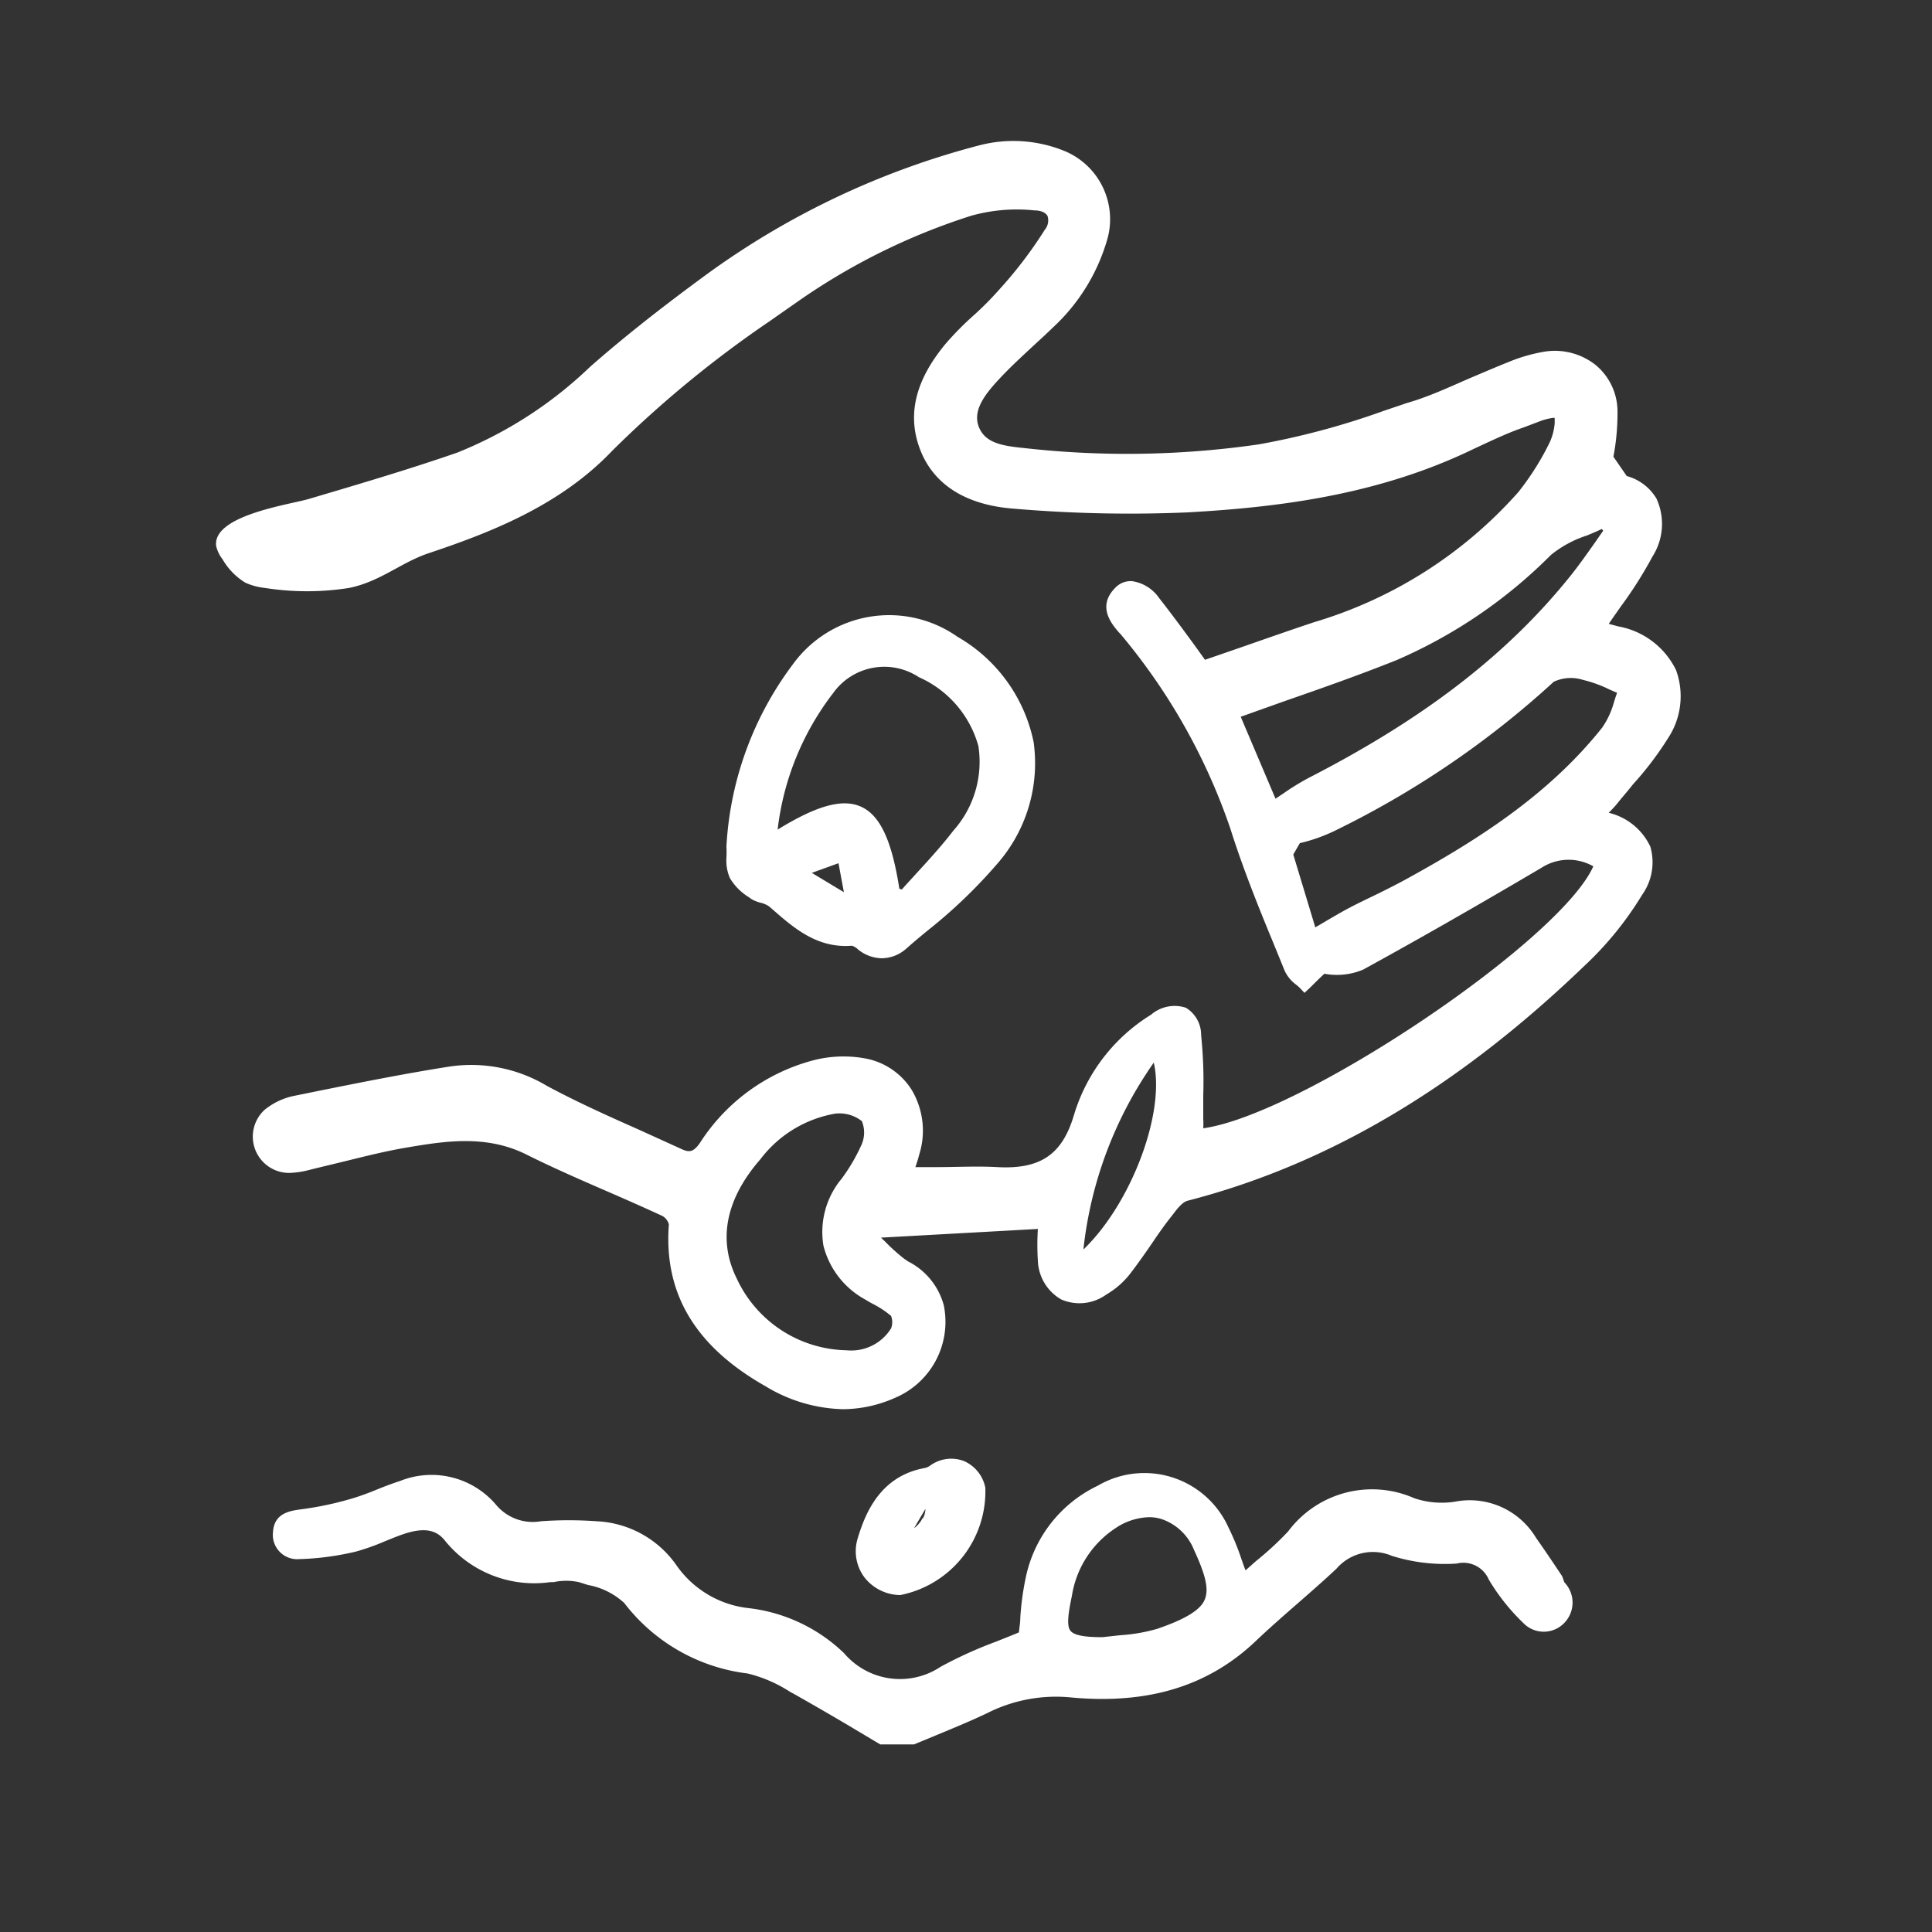
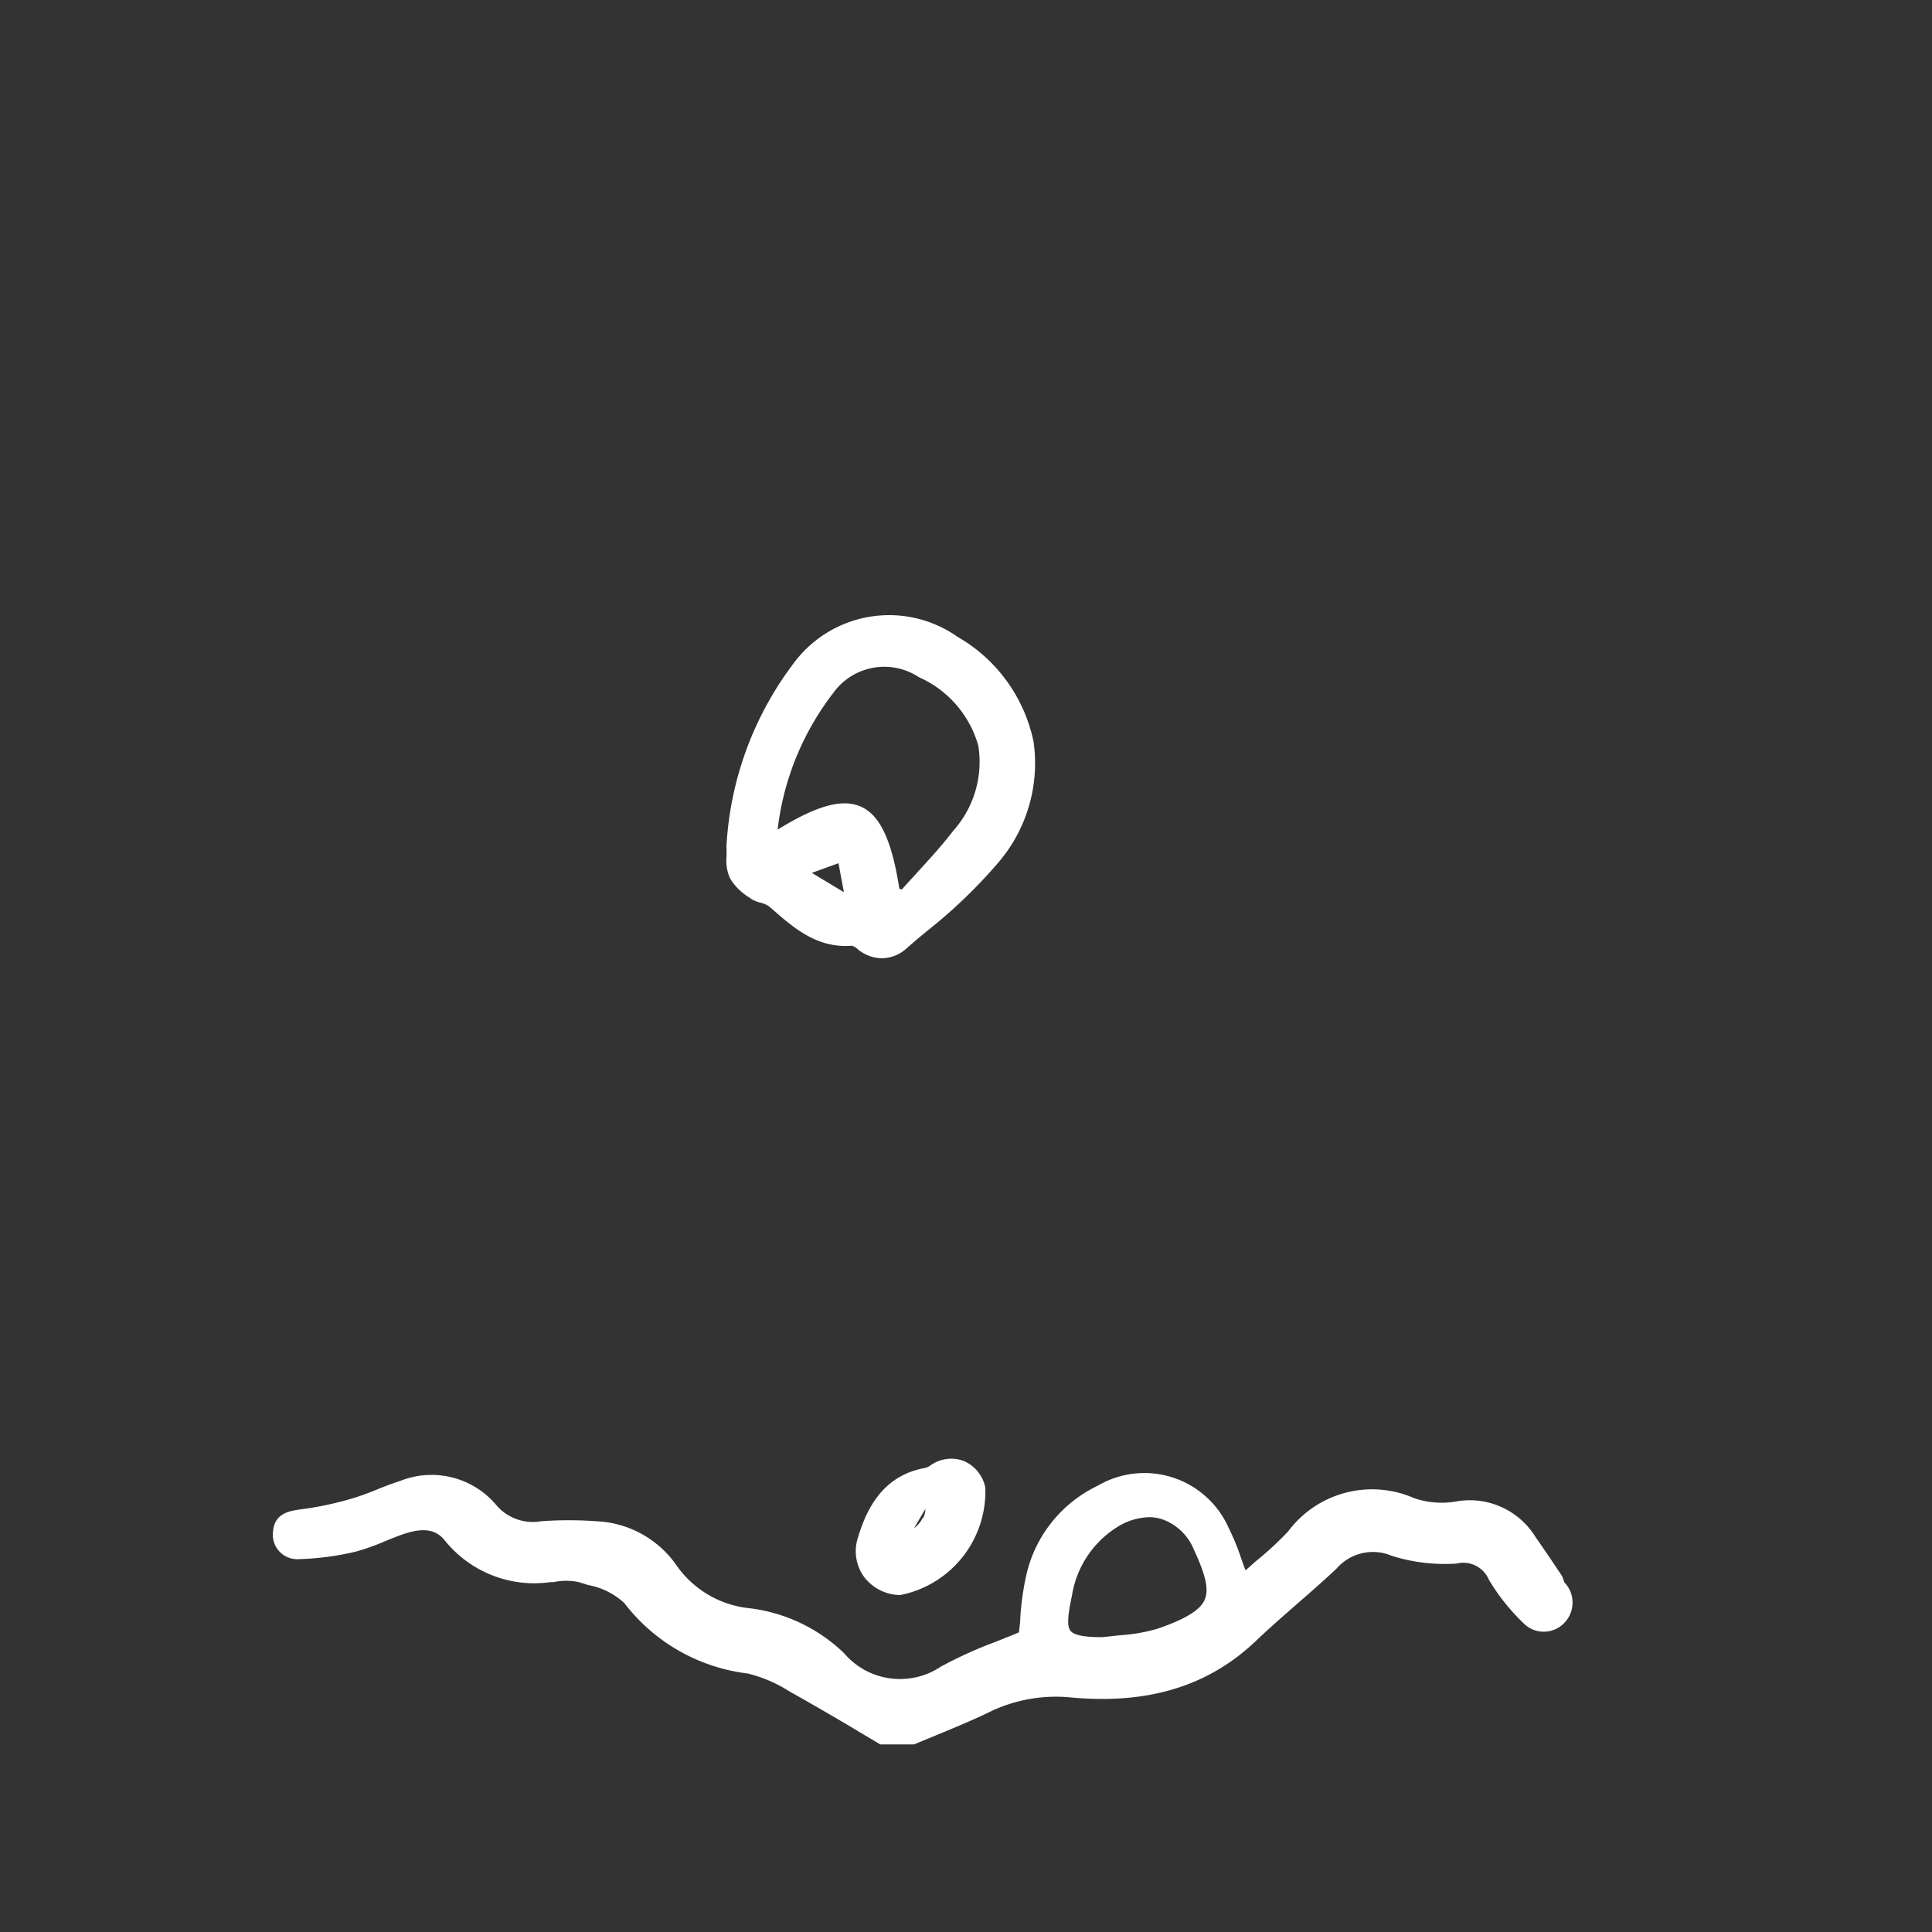
<svg xmlns="http://www.w3.org/2000/svg" viewBox="0 0 100 100">
  <rect x="0" y="0" width="100" height="100" fill="#333333" stroke="none" />
  <defs>
    <style>.aa9522a5-d89d-4c3c-b588-33a83eab5d79{fill:#FFFFFF;}</style>
  </defs>
  <title>final</title>
  <g id="ad8d12f1-eee6-45ed-b08c-7446e90f173a" data-name="icones">
    <path class="aa9522a5-d89d-4c3c-b588-33a83eab5d79" d="M80.86,81.59c-.45-.68-.91-1.36-1.36-2a4,4,0,0,0-4.21-1.86,4.45,4.45,0,0,1-2.08-.18,5.42,5.42,0,0,0-6.54,1.72A16.5,16.5,0,0,1,65,80.81l-.53.47c-.08-.19-.14-.38-.21-.57a12.51,12.51,0,0,0-.68-1.66,4.77,4.77,0,0,0-6.76-2.15,6.79,6.79,0,0,0-3.7,4.63,14.32,14.32,0,0,0-.31,2.21c0,.26-.05.51-.07.75-.39.17-.79.32-1.18.48a21.76,21.76,0,0,0-2.87,1.3,3.8,3.8,0,0,1-5-.7,8.53,8.53,0,0,0-5-2.34A5.25,5.25,0,0,1,35,81a5.33,5.33,0,0,0-4.12-2.26,20,20,0,0,0-2.88,0,2.48,2.48,0,0,1-2.28-.8,4.38,4.38,0,0,0-5-1.29c-.4.13-.8.28-1.19.44s-.86.34-1.3.47a16.93,16.93,0,0,1-2.63.56c-.59.08-1.41.19-1.47,1.18a1.26,1.26,0,0,0,1.35,1.4,14.35,14.35,0,0,0,2.94-.39,11.61,11.61,0,0,0,1.47-.52c.37-.15.75-.31,1.13-.43.95-.29,1.56-.18,2,.37a5.94,5.94,0,0,0,5.47,2.16l.17,0a3.13,3.13,0,0,1,1.3,0l.48.15a3.75,3.75,0,0,1,1.87.93,9.48,9.48,0,0,0,6.39,3.65,7.17,7.17,0,0,1,2.18.94l.31.17c1,.57,2.08,1.19,3.08,1.79l1.29.77.06,0h1.69l0,0,1.16-.48c.87-.36,1.77-.73,2.63-1.14a7.88,7.88,0,0,1,4.34-.81c4,.37,7.12-.59,9.58-2.94.62-.59,1.28-1.17,1.92-1.73s1.52-1.32,2.24-2a2.49,2.49,0,0,1,2.86-.66,9.15,9.15,0,0,0,3.36.4,1.43,1.43,0,0,1,1.66.83A10.73,10.73,0,0,0,78.84,84a1.47,1.47,0,0,0,2.13,0,1.51,1.51,0,0,0,0-2.1ZM59.47,78.53a2.07,2.07,0,0,1,.66.1,2.76,2.76,0,0,1,1.67,1.59c.62,1.34.78,2.06.55,2.59s-1,1-2.46,1.5a9,9,0,0,1-1.92.33l-.91.1c-.9,0-1.47-.09-1.66-.34s-.12-.85.08-1.79a5.14,5.14,0,0,1,2.27-3.52A3.26,3.26,0,0,1,59.47,78.53Z" />
-     <path class="aa9522a5-d89d-4c3c-b588-33a83eab5d79" d="M22.14,28.65c3.2-1.07,6.83-2.46,9.55-5.32a57.38,57.38,0,0,1,8.14-6.7l1.43-1a33.19,33.19,0,0,1,9-4.46,8.72,8.72,0,0,1,3.28-.28c.35,0,.59.12.68.29a.75.75,0,0,1-.14.71A21.92,21.92,0,0,1,51.71,15a16.32,16.32,0,0,1-1.31,1.32,15.71,15.71,0,0,0-1.46,1.48c-1.61,1.94-2,3.75-1.29,5.53s2.38,2.82,4.84,3a70.34,70.34,0,0,0,9,.19c4.41-.25,9.54-.83,14.42-3.11.79-.37,2.09-1,2.91-1.27l1-.38a3.75,3.75,0,0,1,.55-.13l.1,0c0,.1,0,.2,0,.29a3.06,3.06,0,0,1-.24.94,14,14,0,0,1-1.64,2.61A22.81,22.81,0,0,1,68,32.21c-1.29.43-2.57.88-3.89,1.34l-1.74.6,0,0-.53-.74-.44-.6c-.45-.61-.92-1.24-1.4-1.85a2.06,2.06,0,0,0-1.41-.88,1.1,1.1,0,0,0-.87.35c-.86.87-.33,1.7.15,2.25l.05.06.07.07a31.41,31.41,0,0,1,5.69,10.07c.63,2,1.43,4,2.2,5.86l.62,1.52a1.87,1.87,0,0,0,.58.7,2.16,2.16,0,0,1,.27.25l.17.18.3-.28c.24-.24.48-.48.73-.71l0,0a3.5,3.5,0,0,0,2-.21c2.92-1.6,5.94-3.33,9.23-5.27a2.59,2.59,0,0,1,2.69-.08C80.75,48.71,67.37,57.69,62.28,58.4a3.89,3.89,0,0,0,0-.49c0-.4,0-.81,0-1.21a23.3,23.3,0,0,0-.11-3.12,1.64,1.64,0,0,0-.79-1.42,1.87,1.87,0,0,0-1.8.36,9.22,9.22,0,0,0-4,5.22c-.6,2-1.71,2.79-3.95,2.67-1.06-.06-2.1,0-3.2,0H47.38c.07-.21.14-.41.19-.62a4.13,4.13,0,0,0-.37-3.36,3.61,3.61,0,0,0-2.44-1.65,6.25,6.25,0,0,0-2.54.07,10,10,0,0,0-6,4.32c-.31.43-.51.5-.91.32l-2.2-1c-1.6-.71-3.25-1.45-4.81-2.29a7.62,7.62,0,0,0-5-1c-2.24.35-4.5.8-6.69,1.24l-1.43.29a3.56,3.56,0,0,0-1.48.71A1.88,1.88,0,0,0,15,60.71h0a4.78,4.78,0,0,0,1.07-.17l.24-.06,1.57-.38c1.05-.26,2.13-.53,3.21-.71,1.9-.32,4.05-.67,6.12.35,1.44.72,2.94,1.37,4.39,2,.9.39,1.8.79,2.69,1.2a.72.72,0,0,1,.33.43c-.27,3.57,1.35,6.31,5,8.38a8.07,8.07,0,0,0,4,1.19,6.69,6.69,0,0,0,2.71-.59,4.27,4.27,0,0,0,2.52-4.79A3.59,3.59,0,0,0,47,65.29l-.19-.13a9.48,9.48,0,0,1-1-.9l-.21-.2,8.12-.45h0a13,13,0,0,0,0,1.65,2.41,2.41,0,0,0,1.21,2A2.37,2.37,0,0,0,57.27,67a4.28,4.28,0,0,0,1.24-1.09c.42-.55.82-1.12,1.2-1.68s.64-.92,1-1.37c.15-.2.47-.64.76-.71C68.71,60.28,75.44,56.31,82,50a17.31,17.31,0,0,0,3-3.69,2.9,2.9,0,0,0,.42-2.49,3.2,3.2,0,0,0-2.15-1.75l0,0,0,0c.16-.17.3-.31.43-.47.26-.33.54-.64.82-1a16.77,16.77,0,0,0,1.81-2.38,3.94,3.94,0,0,0,.42-3.54,4.14,4.14,0,0,0-3-2.26l-.48-.13c.2-.3.41-.59.61-.88a21.37,21.37,0,0,0,1.65-2.6,3.14,3.14,0,0,0,.21-3,2.57,2.57,0,0,0-1.54-1.17l-.69-1a12.05,12.05,0,0,0,.21-2.45,3.13,3.13,0,0,0-1.12-2.29,3.4,3.4,0,0,0-2.65-.7,8.61,8.61,0,0,0-1.85.53c-.65.26-1.3.54-1.94.81-1.09.47-2.21,1-3.34,1.32l-1.21.41A39.93,39.93,0,0,1,65.16,23,47.52,47.52,0,0,1,53,23.19c-1.12-.11-2-.26-2.33-1.08s.24-1.62,1-2.44c.55-.6,1.17-1.17,1.76-1.72.36-.33.72-.66,1.07-1a9.94,9.94,0,0,0,2.84-4.66,3.82,3.82,0,0,0-2.23-4.47,7,7,0,0,0-4.41-.3,41.91,41.91,0,0,0-14.15,6.7c-2.36,1.73-4.27,3.24-6,4.76a21.44,21.44,0,0,1-6.89,4.45c-2.54.88-5.16,1.65-7.69,2.4-1,.29-5,.85-4.78,2.44a1.79,1.79,0,0,0,.33.68,3.42,3.42,0,0,0,1.18,1.21,3.28,3.28,0,0,0,1,.27,14,14,0,0,0,4.38,0C19.68,30.1,20.74,29.13,22.14,28.65Zm60.41-.56c-.39.55-.79,1.12-1.21,1.65-3.25,4.07-7.54,7.4-13.52,10.48a12.41,12.41,0,0,0-1.38.84l-.42.28-1.8-4.24,2.3-.82c1.9-.66,3.86-1.35,5.76-2.11a25.61,25.61,0,0,0,8-5.45,5.77,5.77,0,0,1,1.85-1c.27-.11.53-.22.78-.34l.07.09ZM67.28,43.64A8.56,8.56,0,0,0,69.09,43a47.57,47.57,0,0,0,11.33-7.71,2.07,2.07,0,0,1,1.51-.1,6.58,6.58,0,0,1,1.38.5l.39.17c-.06.16-.11.32-.16.48a4.34,4.34,0,0,1-.61,1.32c-2.84,3.57-6.63,5.92-10.3,7.93-.51.27-1,.52-1.54.78s-.85.41-1.27.63c-.58.31-1.14.65-1.74,1h0l-1.14-3.77Zm-11.2,21A20.7,20.7,0,0,1,59.72,55C60.32,57.61,58.55,62.3,56.08,64.67Zm-12.6-3.53a4.32,4.32,0,0,0-.86,3.36,4.4,4.4,0,0,0,2.14,2.78c.15.09.3.18.46.26a5,5,0,0,1,.9.6.89.89,0,0,1,0,.65,2.43,2.43,0,0,1-2.31,1.13,6.4,6.4,0,0,1-5.67-3.7c-1-2-.58-4.13,1.22-6.19a6.17,6.17,0,0,1,3.88-2.36,1.88,1.88,0,0,1,1.37.39,1.56,1.56,0,0,1,0,1.18,9.4,9.4,0,0,1-1.07,1.83Z" />
    <path class="aa9522a5-d89d-4c3c-b588-33a83eab5d79" d="M37.78,45.45a2.89,2.89,0,0,0,1,1l.09.07a1.67,1.67,0,0,0,.52.21,1.3,1.3,0,0,1,.41.18l.21.18c1.14,1,2.33,2,4.08,1.86a.78.78,0,0,1,.33.2,2,2,0,0,0,1.23.45,1.94,1.94,0,0,0,1.26-.5c.36-.32.73-.63,1.11-.94a26.4,26.4,0,0,0,3.58-3.43,7.9,7.9,0,0,0,1.9-6.32,8.17,8.17,0,0,0-3.94-5.45,6.15,6.15,0,0,0-8.51,1.41,17.25,17.25,0,0,0-3.45,9.44h0v0a5.6,5.6,0,0,1,0,.58A2.28,2.28,0,0,0,37.78,45.45Zm2.47-2.51a14.27,14.27,0,0,1,2.87-7.06,3.25,3.25,0,0,1,4.44-.83,5.51,5.51,0,0,1,3.08,3.56A5.35,5.35,0,0,1,49.34,43c-.59.77-1.26,1.5-1.91,2.21-.25.28-.51.55-.75.83L46.55,46c-.39-2.51-1-3.78-1.95-4.23S42.33,41.66,40.25,42.94Zm3.43,3.24h0l-1.66-1v0l1.38-.5Z" />
    <path class="aa9522a5-d89d-4c3c-b588-33a83eab5d79" d="M46.6,82.56h0A5.47,5.47,0,0,0,51,77a1.91,1.91,0,0,0-1.09-1.37,1.85,1.85,0,0,0-1.68.17l-.09.06a.7.7,0,0,1-.25.12c-2.29.4-3.09,2.28-3.5,3.66a2.26,2.26,0,0,0,.35,2A2.38,2.38,0,0,0,46.6,82.56Zm1.16-4a1.45,1.45,0,0,1-.45.54l.59-1A1.07,1.07,0,0,1,47.76,78.61Z" />
  </g>
</svg>